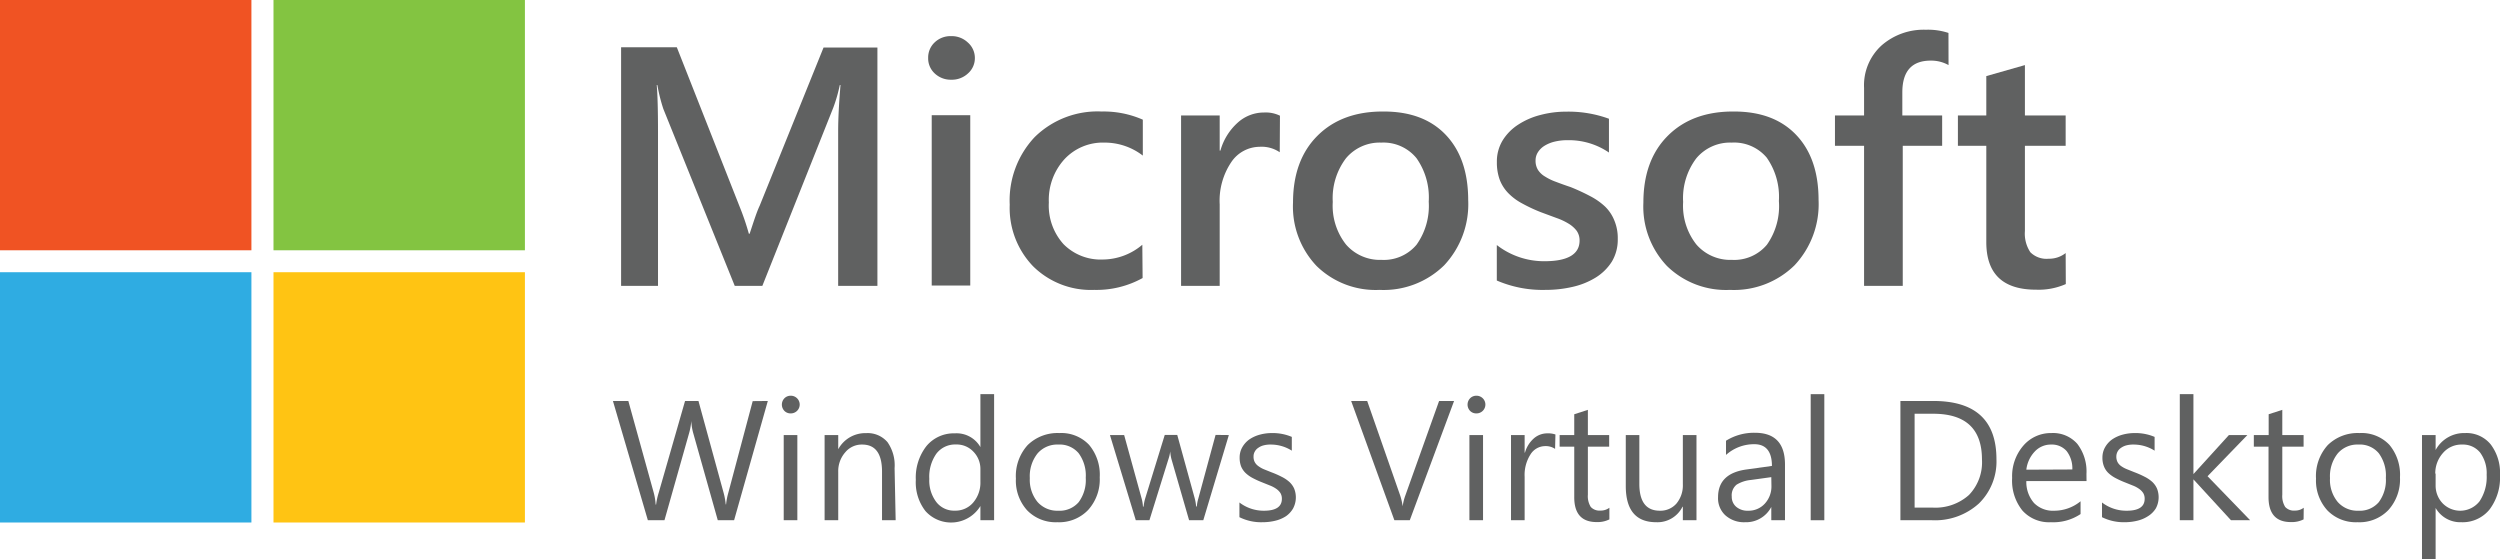
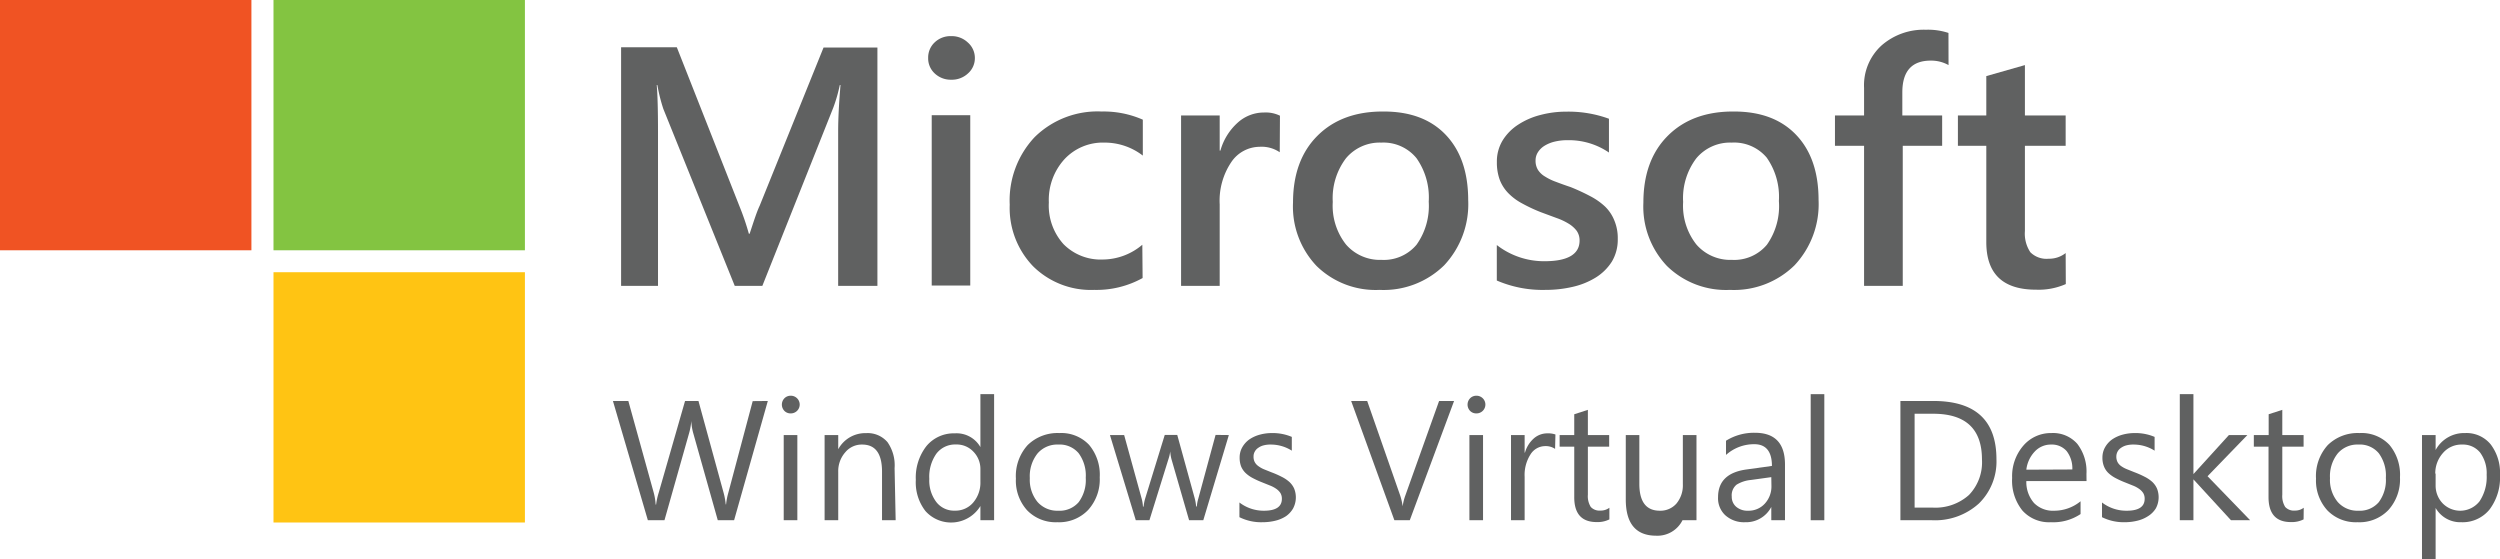
<svg xmlns="http://www.w3.org/2000/svg" id="Layer_1" data-name="Layer 1" viewBox="0 0 352.2 78.81">
  <title>Microsoft 365 Windows Virtual Desktop</title>
  <rect width="35.42" height="35.26" fill="#f05323" />
  <rect x="38.53" width="35.42" height="35.26" fill="#83c441" />
  <rect x="38.53" y="38.35" width="35.42" height="35.26" fill="#ffc413" />
-   <rect y="38.35" width="35.42" height="35.26" fill="#2face2" />
  <path d="M126,40.18h-5.53V18.43q0-2.67.33-6.54h-.1a21.68,21.68,0,0,1-.91,3.17l-10,25.12H105.9L95.84,15.25A23.73,23.73,0,0,1,95,11.89h-.09c.12,1.35.18,3.54.18,6.59v21.7H89.89V6.57h7.85L106.58,29a35.12,35.12,0,0,1,1.31,3.84H108c.58-1.76,1-3.08,1.41-3.94l9-22.29H126Z" transform="translate(-2.39 0.09)" fill="#606161" />
  <path d="M136.39,11.14a3.28,3.28,0,0,1-2.29-.86,2.88,2.88,0,0,1-.95-2.21,2.92,2.92,0,0,1,.95-2.22A3.22,3.22,0,0,1,136.39,5a3.29,3.29,0,0,1,2.34.89,2.89,2.89,0,0,1,1,2.22,2.86,2.86,0,0,1-1,2.17A3.3,3.3,0,0,1,136.39,11.14Zm2.69,29h-5.43v-24h5.43Z" transform="translate(-2.39 0.09)" fill="#606161" />
  <path d="M163.36,39.08a13.39,13.39,0,0,1-6.82,1.67,11.57,11.57,0,0,1-8.62-3.34,11.84,11.84,0,0,1-3.28-8.66,13,13,0,0,1,3.52-9.53,12.63,12.63,0,0,1,9.44-3.6,13.69,13.69,0,0,1,5.79,1.15v5.06A8.78,8.78,0,0,0,158,20a7.38,7.38,0,0,0-5.64,2.33,8.51,8.51,0,0,0-2.21,6.1,8.12,8.12,0,0,0,2.08,5.89,7.37,7.37,0,0,0,5.56,2.15,8.67,8.67,0,0,0,5.53-2.08Z" transform="translate(-2.39 0.09)" fill="#606161" />
  <path d="M182.68,21.36a4.55,4.55,0,0,0-2.84-.77,4.86,4.86,0,0,0-4,2.18,9.73,9.73,0,0,0-1.62,5.93V40.18h-5.44v-24h5.44v4.95h.1a8.3,8.3,0,0,1,2.45-3.95,5.5,5.5,0,0,1,3.69-1.42,4.57,4.57,0,0,1,2.25.45Z" transform="translate(-2.39 0.09)" fill="#606161" />
  <path d="M196.74,40.75a11.87,11.87,0,0,1-8.87-3.37,12.15,12.15,0,0,1-3.32-8.92q0-6,3.46-9.44t9.32-3.4q5.63,0,8.76,3.31t3.14,9.16a12.58,12.58,0,0,1-3.39,9.2A12.16,12.16,0,0,1,196.74,40.75ZM197,20a6.2,6.2,0,0,0-5,2.22,9.3,9.3,0,0,0-1.85,6.14,8.8,8.8,0,0,0,1.87,6,6.31,6.31,0,0,0,5,2.16,6,6,0,0,0,4.93-2.13,9.42,9.42,0,0,0,1.72-6.07,9.59,9.59,0,0,0-1.72-6.12A6,6,0,0,0,197,20Z" transform="translate(-2.39 0.09)" fill="#606161" />
  <path d="M213.26,39.43v-5A10.84,10.84,0,0,0,220,36.71c3.28,0,4.92-1,4.92-2.9a2.32,2.32,0,0,0-.42-1.4,4.07,4.07,0,0,0-1.14-1,8.88,8.88,0,0,0-1.69-.79l-2.16-.8a22.1,22.1,0,0,1-2.66-1.24,7.9,7.9,0,0,1-2-1.49,5.5,5.5,0,0,1-1.19-1.89,7.06,7.06,0,0,1-.39-2.46,5.7,5.7,0,0,1,.82-3.06,7.06,7.06,0,0,1,2.2-2.22,10.48,10.48,0,0,1,3.14-1.36,14.11,14.11,0,0,1,3.63-.46,16.59,16.59,0,0,1,6,1v4.76a10,10,0,0,0-5.82-1.74,7.61,7.61,0,0,0-1.86.21,4.85,4.85,0,0,0-1.42.59,2.9,2.9,0,0,0-.91.9,2.14,2.14,0,0,0-.33,1.16,2.45,2.45,0,0,0,.33,1.31,2.94,2.94,0,0,0,1,.95,7.72,7.72,0,0,0,1.55.75c.6.23,1.29.48,2.07.74a29.35,29.35,0,0,1,2.78,1.29A9.37,9.37,0,0,1,228.5,29,5.67,5.67,0,0,1,229.83,31a6.41,6.41,0,0,1,.47,2.59,6,6,0,0,1-.84,3.19A7.11,7.11,0,0,1,227.21,39,10.66,10.66,0,0,1,224,40.31a16.77,16.77,0,0,1-3.88.44A16.27,16.27,0,0,1,213.26,39.43Z" transform="translate(-2.39 0.09)" fill="#606161" />
  <path d="M246.1,40.75a11.87,11.87,0,0,1-8.87-3.37,12.15,12.15,0,0,1-3.32-8.92q0-6,3.46-9.44t9.31-3.4q5.63,0,8.77,3.31t3.14,9.16a12.58,12.58,0,0,1-3.39,9.2A12.16,12.16,0,0,1,246.1,40.75ZM246.36,20a6.2,6.2,0,0,0-5,2.22,9.3,9.3,0,0,0-1.85,6.14,8.8,8.8,0,0,0,1.87,6,6.31,6.31,0,0,0,5,2.16,6,6,0,0,0,4.93-2.13A9.42,9.42,0,0,0,253,28.23a9.59,9.59,0,0,0-1.72-6.12A6,6,0,0,0,246.36,20Z" transform="translate(-2.39 0.09)" fill="#606161" />
  <path d="M276.9,9.08a5,5,0,0,0-2.51-.63q-4,0-4,4.48v3.25H276v4.27h-5.55V40.18H265V20.45h-4.1V16.18H265V12.29a7.58,7.58,0,0,1,2.49-6,9,9,0,0,1,6.21-2.19,9.2,9.2,0,0,1,3.19.45Z" transform="translate(-2.39 0.09)" fill="#606161" />
  <path d="M293.42,39.93a9.45,9.45,0,0,1-4.2.79q-7,0-7-6.7V20.45h-4V16.18h4V10.63l5.44-1.55v7.1h5.74v4.27h-5.74v12a4.72,4.72,0,0,0,.77,3,3.22,3.22,0,0,0,2.58.91,3.75,3.75,0,0,0,2.39-.8Z" transform="translate(-2.39 0.09)" fill="#606161" />
  <path d="M110.56,56.4l-4.75,16.8h-2.3l-3.46-12.28a7.46,7.46,0,0,1-.27-1.71h0a8.67,8.67,0,0,1-.3,1.69L96,73.2H93.66L88.74,56.4h2.17l3.57,12.89A8.42,8.42,0,0,1,94.76,71h.06a9.54,9.54,0,0,1,.37-1.68L98.9,56.4h1.89l3.56,13a9.9,9.9,0,0,1,.28,1.57h.05a9.24,9.24,0,0,1,.31-1.62l3.44-12.93Z" transform="translate(-2.39 0.09)" fill="#606161" />
  <path d="M113.78,58.15a1.21,1.21,0,0,1-.88-.35,1.28,1.28,0,0,1,0-1.78,1.22,1.22,0,0,1,.88-.36,1.25,1.25,0,0,1,.9.36,1.24,1.24,0,0,1,0,1.77A1.25,1.25,0,0,1,113.78,58.15Zm.94,15.05H112.8v-12h1.92Z" transform="translate(-2.39 0.09)" fill="#606161" />
  <path d="M128.57,73.2h-1.92V66.36q0-3.82-2.79-3.82a3,3,0,0,0-2.38,1.08,4,4,0,0,0-1,2.74V73.2h-1.92v-12h1.92v2h0a4.34,4.34,0,0,1,3.94-2.27,3.67,3.67,0,0,1,3,1.27,5.69,5.69,0,0,1,1,3.67Z" transform="translate(-2.39 0.09)" fill="#606161" />
  <path d="M142.44,73.2h-1.93v-2h0a4.84,4.84,0,0,1-7.74.71,6.57,6.57,0,0,1-1.36-4.39,7.21,7.21,0,0,1,1.5-4.77,5,5,0,0,1,4-1.79,3.86,3.86,0,0,1,3.6,1.94h0V55.44h1.93Zm-1.93-5.43V66a3.47,3.47,0,0,0-1-2.47,3.22,3.22,0,0,0-2.44-1,3.31,3.31,0,0,0-2.76,1.29,5.65,5.65,0,0,0-1,3.56,5,5,0,0,0,1,3.27,3.15,3.15,0,0,0,2.59,1.2,3.27,3.27,0,0,0,2.61-1.16A4.31,4.31,0,0,0,140.51,67.77Z" transform="translate(-2.39 0.09)" fill="#606161" />
  <path d="M151.34,73.48a5.58,5.58,0,0,1-4.25-1.68,6.22,6.22,0,0,1-1.58-4.46,6.49,6.49,0,0,1,1.65-4.72,6,6,0,0,1,4.46-1.7,5.38,5.38,0,0,1,4.19,1.65,6.52,6.52,0,0,1,1.51,4.58,6.4,6.4,0,0,1-1.63,4.6A5.65,5.65,0,0,1,151.34,73.48Zm.14-10.94a3.66,3.66,0,0,0-2.93,1.26,5.15,5.15,0,0,0-1.08,3.47,4.92,4.92,0,0,0,1.09,3.36,3.71,3.71,0,0,0,2.92,1.23,3.54,3.54,0,0,0,2.87-1.2,5.24,5.24,0,0,0,1-3.44,5.29,5.29,0,0,0-1-3.46A3.49,3.49,0,0,0,151.48,62.54Z" transform="translate(-2.39 0.09)" fill="#606161" />
  <path d="M175.51,61.2l-3.6,12h-2l-2.48-8.59a5.85,5.85,0,0,1-.18-1.11h0a5.21,5.21,0,0,1-.25,1.09l-2.68,8.61h-1.92l-3.64-12h2l2.48,9a5.32,5.32,0,0,1,.17,1.08h.09a6,6,0,0,1,.21-1.1l2.77-9h1.76l2.48,9a6.36,6.36,0,0,1,.18,1.08H171a5,5,0,0,1,.2-1.08l2.44-9Z" transform="translate(-2.39 0.09)" fill="#606161" />
  <path d="M177,72.77V70.7a5.61,5.61,0,0,0,3.45,1.16c1.69,0,2.53-.56,2.53-1.68a1.54,1.54,0,0,0-.21-.82,2.21,2.21,0,0,0-.59-.59,4.18,4.18,0,0,0-.87-.46l-1.07-.43a12.48,12.48,0,0,1-1.4-.64,4.43,4.43,0,0,1-1-.72,2.79,2.79,0,0,1-.61-.92,3.45,3.45,0,0,1-.2-1.21,2.89,2.89,0,0,1,.39-1.5,3.45,3.45,0,0,1,1-1.09,4.92,4.92,0,0,1,1.47-.66,6.45,6.45,0,0,1,1.7-.22,6.87,6.87,0,0,1,2.79.54V63.4a5.5,5.5,0,0,0-3-.86,3.68,3.68,0,0,0-1,.12,2.21,2.21,0,0,0-.74.35,1.43,1.43,0,0,0-.48.53,1.32,1.32,0,0,0-.17.68,1.57,1.57,0,0,0,.17.79,1.65,1.65,0,0,0,.5.56,3.65,3.65,0,0,0,.79.45l1.07.43a13,13,0,0,1,1.43.63,4.84,4.84,0,0,1,1.08.72,2.87,2.87,0,0,1,.68.94,3.32,3.32,0,0,1-.15,2.8,3.41,3.41,0,0,1-1,1.09,4.78,4.78,0,0,1-1.51.64,7.5,7.5,0,0,1-1.79.21A6.85,6.85,0,0,1,177,72.77Z" transform="translate(-2.39 0.09)" fill="#606161" />
  <path d="M207.24,56.4,201,73.2h-2.17l-6.09-16.8H195l4.65,13.32a8,8,0,0,1,.34,1.49H200a7.42,7.42,0,0,1,.38-1.51l4.75-13.3Z" transform="translate(-2.39 0.09)" fill="#606161" />
  <path d="M210.38,58.15a1.2,1.2,0,0,1-.88-.35,1.28,1.28,0,0,1,0-1.78,1.21,1.21,0,0,1,.88-.36,1.25,1.25,0,0,1,.9.36,1.24,1.24,0,0,1,0,1.77A1.25,1.25,0,0,1,210.38,58.15Zm.94,15.05H209.4v-12h1.92Z" transform="translate(-2.39 0.09)" fill="#606161" />
  <path d="M221.47,63.15a2.35,2.35,0,0,0-1.46-.39,2.45,2.45,0,0,0-2,1.16,5.36,5.36,0,0,0-.83,3.16V73.2h-1.92v-12h1.92v2.47h.05a4.17,4.17,0,0,1,1.25-2,2.87,2.87,0,0,1,1.89-.71,3.16,3.16,0,0,1,1.15.16Z" transform="translate(-2.39 0.09)" fill="#606161" />
  <path d="M229.12,73.08a3.71,3.71,0,0,1-1.79.38q-3.17,0-3.16-3.52v-7.1h-2.06V61.2h2.06V58.27l1.92-.62V61.2h3v1.64h-3V69.6a2.85,2.85,0,0,0,.41,1.73,1.66,1.66,0,0,0,1.36.51,2,2,0,0,0,1.26-.4Z" transform="translate(-2.39 0.09)" fill="#606161" />
-   <path d="M241.39,73.2h-1.92V71.3h-.05a3.94,3.94,0,0,1-3.7,2.18q-4.29,0-4.29-5.11V61.2h1.91v6.87q0,3.8,2.9,3.79a3,3,0,0,0,2.32-1,4,4,0,0,0,.91-2.72V61.2h1.92Z" transform="translate(-2.39 0.09)" fill="#606161" />
+   <path d="M241.39,73.2h-1.92h-.05a3.94,3.94,0,0,1-3.7,2.18q-4.29,0-4.29-5.11V61.2h1.91v6.87q0,3.8,2.9,3.79a3,3,0,0,0,2.32-1,4,4,0,0,0,.91-2.72V61.2h1.92Z" transform="translate(-2.39 0.09)" fill="#606161" />
  <path d="M253.86,73.2h-1.93V71.33h0a4,4,0,0,1-3.69,2.15,3.92,3.92,0,0,1-2.81-1,3.26,3.26,0,0,1-1-2.52q0-3.36,4-3.91l3.59-.5c0-2-.82-3.06-2.47-3.06A5.91,5.91,0,0,0,245.55,64V62a7.44,7.44,0,0,1,4.08-1.12q4.23,0,4.23,4.48Zm-1.93-6.07-2.89.4a4.64,4.64,0,0,0-2,.66,1.92,1.92,0,0,0-.68,1.68,1.83,1.83,0,0,0,.63,1.44,2.44,2.44,0,0,0,1.67.55,3.08,3.08,0,0,0,2.36-1,3.58,3.58,0,0,0,.93-2.53Z" transform="translate(-2.39 0.09)" fill="#606161" />
  <path d="M259.4,73.2h-1.92V55.44h1.92Z" transform="translate(-2.39 0.09)" fill="#606161" />
  <path d="M270.12,73.2V56.4h4.64q8.88,0,8.89,8.19a8.27,8.27,0,0,1-2.47,6.25,9.18,9.18,0,0,1-6.6,2.36Zm2-15V71.42h2.51a7.1,7.1,0,0,0,5.14-1.77,6.62,6.62,0,0,0,1.84-5q0-6.45-6.86-6.45Z" transform="translate(-2.39 0.09)" fill="#606161" />
  <path d="M296.34,67.68h-8.48a4.49,4.49,0,0,0,1.08,3.09,3.72,3.72,0,0,0,2.84,1.09,5.87,5.87,0,0,0,3.72-1.33v1.8a6.9,6.9,0,0,1-4.18,1.15,5.05,5.05,0,0,1-4-1.63,6.7,6.7,0,0,1-1.46-4.6,6.57,6.57,0,0,1,1.59-4.57,5.1,5.1,0,0,1,3.94-1.76,4.54,4.54,0,0,1,3.65,1.52,6.36,6.36,0,0,1,1.29,4.23Zm-2-1.63a4,4,0,0,0-.8-2.59,2.76,2.76,0,0,0-2.2-.92,3.09,3.09,0,0,0-2.31,1,4.46,4.46,0,0,0-1.17,2.54Z" transform="translate(-2.39 0.09)" fill="#606161" />
  <path d="M298.52,72.77V70.7A5.63,5.63,0,0,0,302,71.86c1.69,0,2.53-.56,2.53-1.68a1.54,1.54,0,0,0-.21-.82,2.21,2.21,0,0,0-.59-.59,3.94,3.94,0,0,0-.87-.46l-1.07-.43a12.48,12.48,0,0,1-1.4-.64,4.43,4.43,0,0,1-1-.72,2.61,2.61,0,0,1-.6-.92,3.23,3.23,0,0,1-.21-1.21,2.89,2.89,0,0,1,.39-1.5,3.45,3.45,0,0,1,1-1.09,4.92,4.92,0,0,1,1.47-.66,6.45,6.45,0,0,1,1.7-.22,6.87,6.87,0,0,1,2.79.54V63.4a5.49,5.49,0,0,0-3-.86,3.7,3.7,0,0,0-1,.12,2.31,2.31,0,0,0-.74.35,1.46,1.46,0,0,0-.65,1.21,1.68,1.68,0,0,0,.17.79,1.65,1.65,0,0,0,.5.56A3.9,3.9,0,0,0,302,66l1.07.43a13,13,0,0,1,1.43.63,4.84,4.84,0,0,1,1.08.72,2.87,2.87,0,0,1,.68.94,3.32,3.32,0,0,1-.15,2.8A3.41,3.41,0,0,1,305,72.63a4.78,4.78,0,0,1-1.51.64,7.5,7.5,0,0,1-1.79.21A6.85,6.85,0,0,1,298.52,72.77Z" transform="translate(-2.39 0.09)" fill="#606161" />
  <path d="M319.39,73.2h-2.7l-5.29-5.76h0V73.2h-1.92V55.44h1.92V66.7h0l5-5.5H319L313.39,67Z" transform="translate(-2.39 0.09)" fill="#606161" />
  <path d="M326.92,73.08a3.69,3.69,0,0,1-1.79.38q-3.15,0-3.15-3.52v-7.1h-2.07V61.2H322V58.27l1.92-.62V61.2h3v1.64h-3V69.6a2.85,2.85,0,0,0,.41,1.73,1.65,1.65,0,0,0,1.36.51,2,2,0,0,0,1.25-.4Z" transform="translate(-2.39 0.09)" fill="#606161" />
  <path d="M334.5,73.48a5.56,5.56,0,0,1-4.24-1.68,6.23,6.23,0,0,1-1.59-4.46,6.49,6.49,0,0,1,1.65-4.72,6,6,0,0,1,4.47-1.7A5.39,5.39,0,0,1,339,62.57a6.57,6.57,0,0,1,1.5,4.58,6.44,6.44,0,0,1-1.62,4.6A5.66,5.66,0,0,1,334.5,73.48Zm.15-10.94a3.64,3.64,0,0,0-2.93,1.26,5.15,5.15,0,0,0-1.08,3.47,4.87,4.87,0,0,0,1.09,3.36,3.7,3.7,0,0,0,2.92,1.23,3.52,3.52,0,0,0,2.86-1.2,5.24,5.24,0,0,0,1-3.44,5.29,5.29,0,0,0-1-3.46A3.47,3.47,0,0,0,334.65,62.54Z" transform="translate(-2.39 0.09)" fill="#606161" />
  <path d="M345.52,71.47h0v7.25h-1.92V61.2h1.92v2.11h0a4.56,4.56,0,0,1,4.15-2.39,4.4,4.4,0,0,1,3.62,1.61,6.64,6.64,0,0,1,1.3,4.32,7.47,7.47,0,0,1-1.46,4.82,4.88,4.88,0,0,1-4,1.81A4,4,0,0,1,345.52,71.47Zm0-4.84V68.3a3.6,3.6,0,0,0,1,2.53,3.46,3.46,0,0,0,5.19-.3,6.14,6.14,0,0,0,1-3.72,4.89,4.89,0,0,0-.92-3.14,3.1,3.1,0,0,0-2.51-1.13,3.43,3.43,0,0,0-2.7,1.16A4.29,4.29,0,0,0,345.47,66.63Z" transform="translate(-2.39 0.09)" fill="#606161" />
</svg>